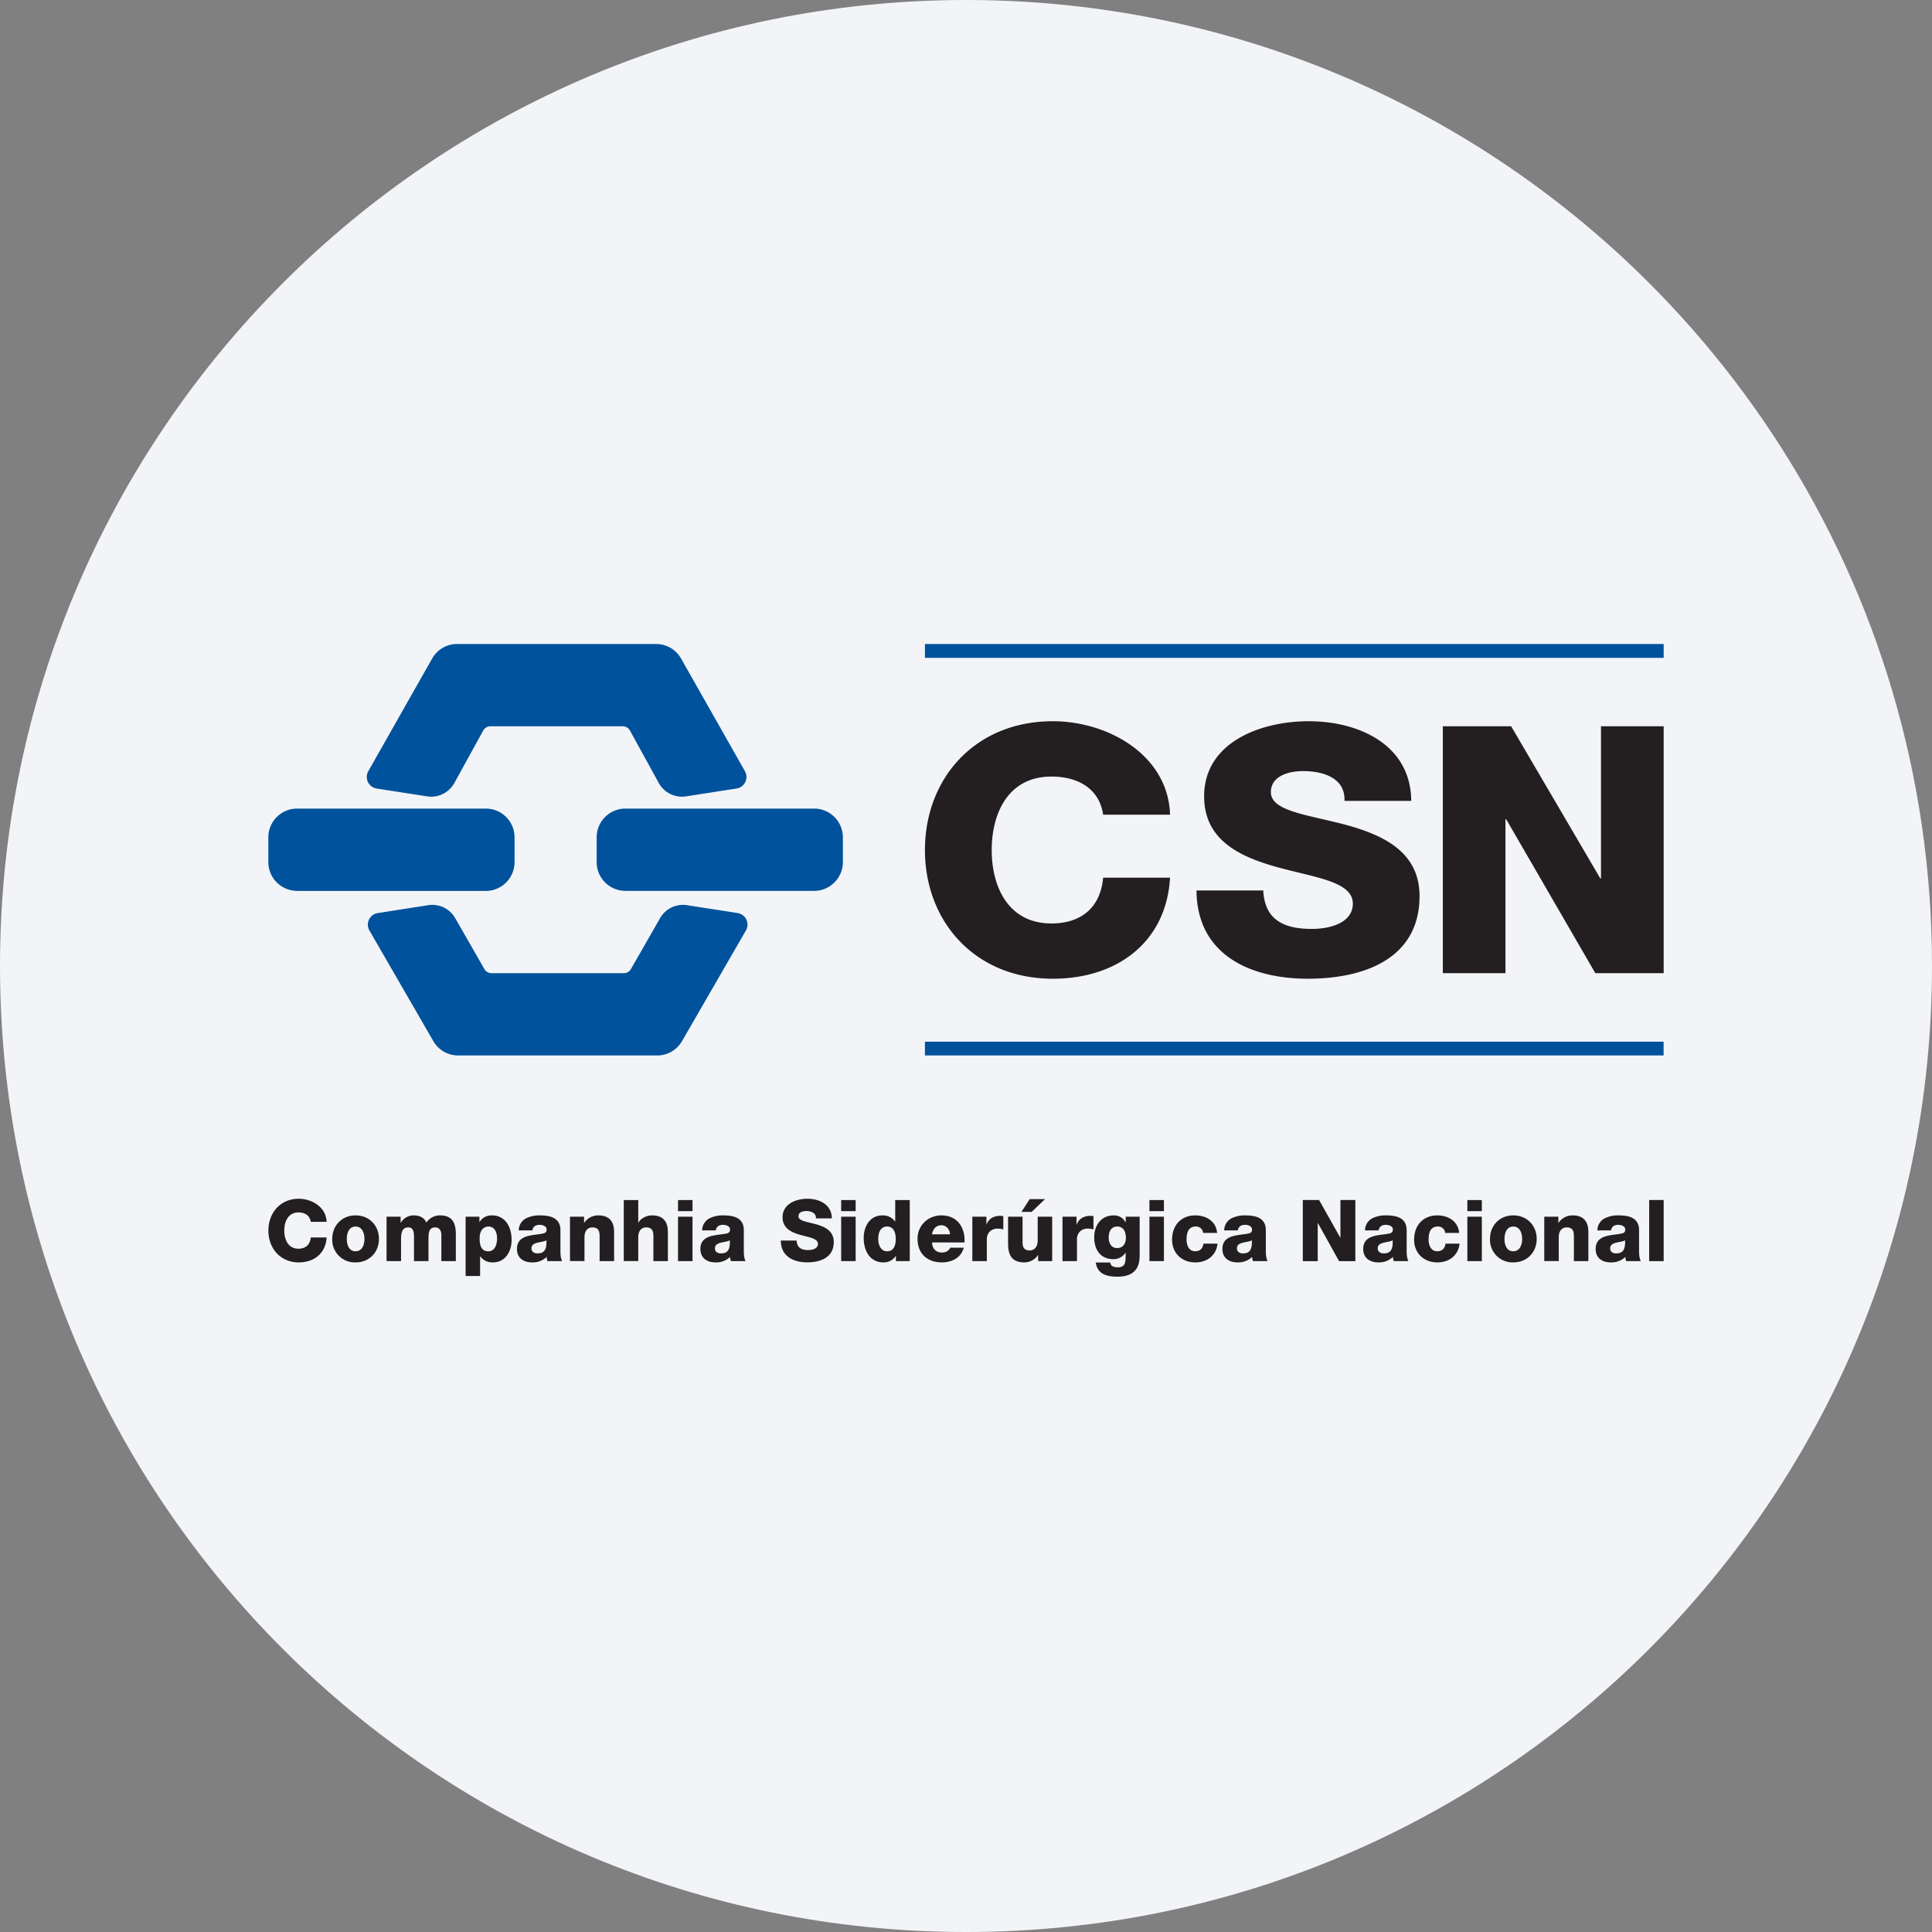
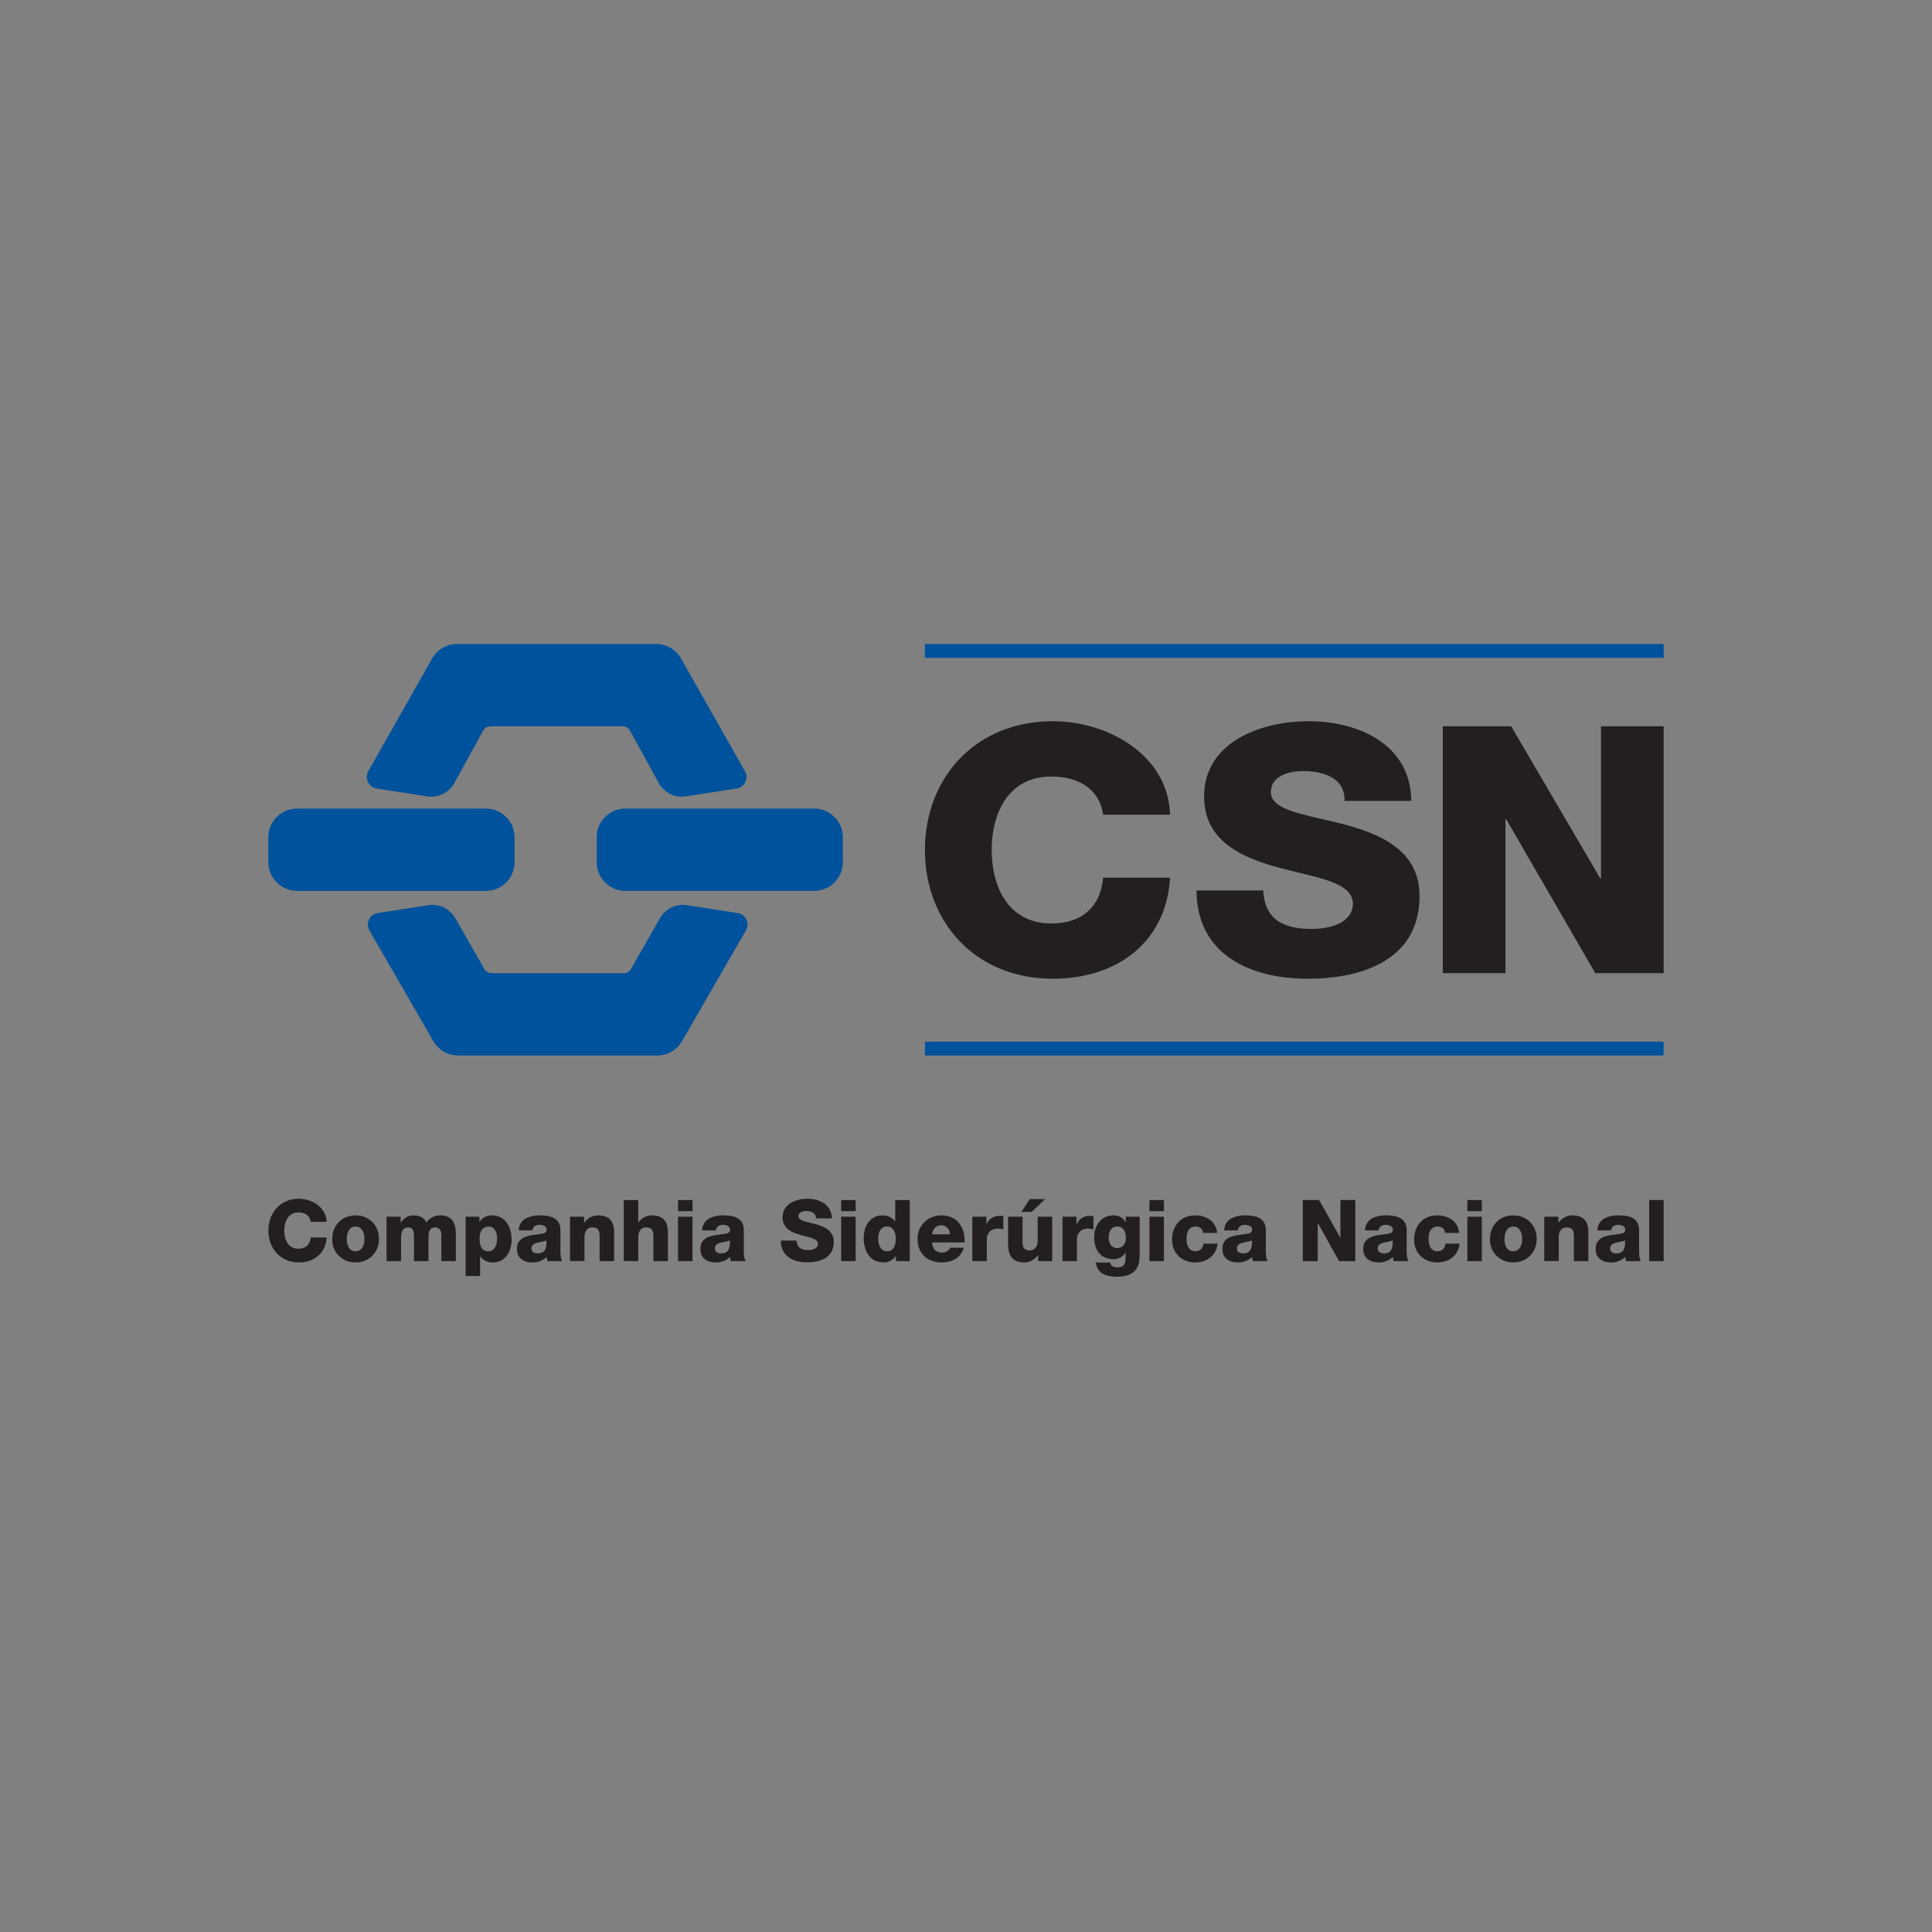
<svg xmlns="http://www.w3.org/2000/svg" width="36" height="36" fill="none">
  <rect width="100%" height="100%" fill="#808080" stroke="none" />
-   <path d="M18 0c2.837 0 5.52.656 7.907 1.825C31.884 4.753 36 10.895 36 18c0 9.942-8.058 18-18 18-9.94 0-18-8.057-18-18C0 8.06 8.06 0 18 0Z" fill="#F2F4F7" />
  <g fill-rule="evenodd" clip-rule="evenodd">
    <path d="M17.235 12H31v.258H17.235V12Zm-5.582 4.6a.536.536 0 0 1-.535-.537v-.46c0-.296.24-.536.535-.536h3.517c.296 0 .536.24.536.537v.459c0 .296-.24.537-.536.537h-3.517ZM8.54 19.667a.533.533 0 0 1-.466-.268l-1.19-2.06a.218.218 0 0 1 .154-.325l.94-.147a.492.492 0 0 1 .506.244l.542.947a.154.154 0 0 0 .133.076h2.464c.057 0 .106-.03.133-.076l.542-.947a.492.492 0 0 1 .506-.244l.94.146a.218.218 0 0 1 .155.325l-1.19 2.061a.533.533 0 0 1-.467.268H8.54ZM8.52 12a.533.533 0 0 0-.466.268l-1.19 2.1a.218.218 0 0 0 .154.325l.94.146a.493.493 0 0 0 .506-.245l.542-.985a.154.154 0 0 1 .133-.076h2.464c.057 0 .106.03.133.076l.542.986a.493.493 0 0 0 .506.244l.94-.146a.218.218 0 0 0 .155-.326l-1.19-2.099a.533.533 0 0 0-.467-.268H8.52Zm-2.984 4.6A.536.536 0 0 1 5 16.064v-.46c0-.297.24-.537.536-.537h3.517c.295 0 .535.24.535.537v.46c0 .296-.24.537-.535.537H5.536Zm11.7 2.81h13.763v.257H17.235v-.258Z" fill="#00529C" />
    <path d="M6.626 23.315c.125 0 .165-.124.165-.229 0-.105-.04-.231-.165-.231-.126 0-.164.126-.164.231 0 .105.038.23.164.23Zm0-.668c.256 0 .435.19.435.439 0 .248-.18.437-.435.437a.421.421 0 0 1-.435-.437c0-.249.179-.439.435-.439Zm.577.024h.262v.114h.003a.275.275 0 0 1 .237-.138c.104 0 .196.034.24.134a.303.303 0 0 1 .258-.134c.263 0 .291.2.291.358v.494h-.27v-.486c0-.09-.043-.142-.113-.142-.116 0-.127.09-.127.223v.405h-.27v-.47c0-.098-.03-.158-.102-.158-.097 0-.139.056-.139.224v.404h-.27v-.828Zm1.734.405c0 .146.04.24.163.24.121 0 .162-.127.162-.24 0-.105-.04-.221-.16-.221-.073 0-.165.05-.165.221Zm-.261-.405h.257v.096h.004a.263.263 0 0 1 .227-.12c.259 0 .369.224.369.457 0 .215-.115.419-.349.419a.276.276 0 0 1-.235-.113h-.003v.366h-.27v-1.105Zm1.34.684c.13 0 .172-.073.166-.244-.038.024-.108.029-.167.045-.06.014-.112.04-.112.105 0 .067.053.094.113.094Zm-.35-.428a.255.255 0 0 1 .13-.222.546.546 0 0 1 .262-.058c.195 0 .385.043.385.278v.362c0 .07 0 .146.031.212h-.272a.337.337 0 0 1-.016-.078.372.372 0 0 1-.271.102c-.158 0-.282-.08-.282-.25 0-.27.293-.25.48-.287.047-.01.072-.026.072-.077 0-.062-.075-.086-.13-.086-.075 0-.123.033-.136.104h-.253Zm.955-.256h.262v.114h.003a.312.312 0 0 1 .26-.138c.275 0 .297.201.297.32v.532h-.27v-.4c0-.113.012-.228-.136-.228-.101 0-.146.086-.146.177v.45h-.27v-.827Zm1.002-.31h.27v.424h.003c.042-.085.153-.138.252-.138.275 0 .297.201.297.32v.532h-.27v-.4c0-.113.012-.228-.136-.228-.101 0-.146.086-.146.177v.45h-.27V22.36Zm1.011.31h.27v.828h-.27v-.828Zm0-.31h.27v.207h-.27v-.208Zm.8.994c.129 0 .172-.073.166-.244-.039.024-.109.029-.168.045-.06.014-.11.04-.11.105 0 .067.052.094.112.094Zm-.35-.428a.254.254 0 0 1 .13-.222.544.544 0 0 1 .261-.058c.196 0 .385.043.385.278v.362c0 .07 0 .146.032.212h-.272a.327.327 0 0 1-.016-.078.372.372 0 0 1-.272.102c-.157 0-.281-.08-.281-.25 0-.27.292-.25.48-.287.046-.01.072-.026.072-.077 0-.062-.075-.086-.13-.086-.075 0-.123.033-.136.104h-.253Zm1.76.19c.007.133.09.176.215.176.09 0 .182-.032.182-.116 0-.1-.163-.12-.326-.166-.163-.046-.333-.12-.333-.328 0-.25.25-.346.463-.346.226 0 .453.11.455.366h-.296c.005-.103-.092-.137-.183-.137-.064 0-.143.022-.143.097 0 .088.164.104.33.15.163.047.328.123.328.329 0 .288-.245.38-.494.38-.261 0-.492-.114-.493-.406h.295Zm.83-.446h.27v.828h-.27v-.828Zm0-.31h.27v.207h-.27v-.208Zm.69.715c0 .113.042.24.166.24.133 0 .161-.127.161-.232 0-.12-.043-.23-.16-.23-.125 0-.166.117-.166.222Zm.588.423h-.258v-.096h-.003a.264.264 0 0 1-.227.12c-.26 0-.37-.223-.37-.456 0-.215.115-.42.349-.42.102 0 .18.039.235.114h.003v-.4h.271v1.138Zm.75-.5c-.004-.092-.07-.168-.16-.168-.096 0-.16.068-.175.169h.335Zm-.335.152c.005.114.07.188.184.188.066 0 .13-.03.155-.09h.252c-.049.191-.225.274-.41.274-.268 0-.451-.163-.451-.44 0-.254.201-.436.445-.436.296 0 .444.224.431.504h-.606Zm.75-.48h.263v.145h.003c.04-.105.132-.16.248-.16.021 0 .043 0 .064.006v.247a.37.37 0 0 0-.104-.016c-.133 0-.203.093-.203.196v.41h-.27v-.828Zm1.356-.327-.25.238h-.19l.153-.238h.287Zm.133 1.155h-.262v-.113h-.003a.304.304 0 0 1-.252.137c-.237 0-.305-.137-.305-.354v-.498h.27v.48c0 .11.048.149.134.149.059 0 .148-.039.148-.185v-.444h.27v.828Zm.191-.828h.262v.145h.004c.04-.105.132-.16.248-.16.02 0 .043 0 .064.006v.247a.369.369 0 0 0-.104-.016c-.134 0-.203.093-.203.196v.41h-.27v-.828Zm1.02.184c-.12 0-.158.105-.158.207 0 .097.045.194.156.194.115 0 .164-.089.164-.192 0-.105-.041-.21-.162-.21Zm.418.543c0 .136-.025.391-.412.391-.192 0-.374-.043-.405-.264h.27c.006.036.02.059.046.071a.214.214 0 0 0 .099.018c.129 0 .141-.091.141-.193v-.078h-.003a.261.261 0 0 1-.22.12c-.249 0-.362-.178-.362-.41 0-.22.129-.406.363-.406.098 0 .173.043.22.128h.004v-.104h.26v.727Zm.183-.727h.27v.828h-.27v-.828Zm0-.31h.27v.207h-.27v-.208Zm.999.613c-.002-.07-.064-.12-.132-.12-.151 0-.175.13-.175.245 0 .107.046.216.16.216.095 0 .142-.054.155-.142h.262c-.024.222-.195.35-.415.35-.248 0-.432-.17-.432-.424 0-.264.167-.452.432-.452.205 0 .388.109.407.327h-.262Zm.744.381c.129 0 .172-.073.166-.244-.039.024-.109.029-.168.045-.06.014-.11.04-.11.105 0 .067.052.094.112.094Zm-.35-.428a.255.255 0 0 1 .13-.222.545.545 0 0 1 .262-.058c.195 0 .384.043.384.278v.362c0 .07 0 .146.032.212h-.272a.309.309 0 0 1-.016-.078.373.373 0 0 1-.272.102c-.157 0-.281-.08-.281-.25 0-.27.293-.25.48-.287.046-.01.072-.026.072-.077 0-.062-.075-.086-.13-.086-.075 0-.123.033-.136.104h-.253Zm1.465-.567h.303l.395.702h.003v-.702h.278v1.14h-.303l-.395-.71h-.003v.71h-.278v-1.14Zm1.509.995c.129 0 .172-.073.165-.244-.038.024-.108.029-.167.045-.06.014-.111.04-.111.105 0 .067.053.094.113.094Zm-.35-.428a.256.256 0 0 1 .129-.222.545.545 0 0 1 .262-.058c.196 0 .385.043.385.278v.362c0 .07 0 .146.032.212h-.272c-.01-.025-.012-.051-.016-.078a.373.373 0 0 1-.272.102c-.157 0-.281-.08-.281-.25 0-.27.292-.25.48-.287.046-.01.072-.026.072-.077 0-.062-.075-.086-.13-.086-.075 0-.123.033-.136.104h-.253Zm1.492.047c-.002-.07-.064-.12-.132-.12-.151 0-.175.13-.175.245 0 .107.046.216.16.216.095 0 .142-.054.155-.142h.262c-.024.222-.195.35-.415.35-.248 0-.432-.17-.432-.424 0-.264.167-.452.432-.452.205 0 .388.109.407.327h-.262Zm.415-.303h.27v.828h-.27v-.828Zm0-.31h.27v.207h-.27v-.208Zm.856.954c.125 0 .165-.124.165-.229 0-.105-.04-.231-.165-.231-.126 0-.164.126-.164.231 0 .105.038.23.164.23Zm0-.668c.256 0 .436.19.436.439 0 .248-.18.437-.436.437a.421.421 0 0 1-.434-.437c0-.249.177-.439.434-.439Zm.577.024h.263v.114h.003a.313.313 0 0 1 .259-.138c.275 0 .297.201.297.32v.532h-.27v-.4c0-.113.013-.228-.135-.228-.102 0-.147.086-.147.177v.45h-.27v-.827Zm1.34.684c.13 0 .172-.073.166-.244-.038.024-.108.029-.167.045-.06.014-.111.04-.111.105 0 .067.052.094.113.094Zm-.35-.428a.255.255 0 0 1 .13-.222.546.546 0 0 1 .262-.058c.196 0 .385.043.385.278v.362c0 .07 0 .146.032.212h-.272a.327.327 0 0 1-.016-.078.372.372 0 0 1-.272.102c-.157 0-.281-.08-.281-.25 0-.27.292-.25.48-.287.046-.01.071-.026.071-.077 0-.062-.075-.086-.13-.086-.075 0-.123.033-.135.104h-.253Zm.965-.567H31v1.14h-.27v-1.14Zm-7.191-5.767c.027.542.375.716.905.716.375 0 .764-.13.764-.471 0-.406-.684-.484-1.373-.67-.683-.187-1.398-.484-1.398-1.329 0-1.006 1.05-1.4 1.946-1.4.95 0 1.906.446 1.913 1.484h-1.244c.02-.42-.388-.555-.77-.555-.267 0-.601.09-.601.393 0 .356.689.42 1.386.606.69.187 1.384.497 1.384 1.33 0 1.166-1.03 1.54-2.081 1.54-1.099 0-2.068-.464-2.075-1.644h1.244Zm3.345-3.06h1.274l1.661 2.835h.013v-2.835H31v4.6h-1.274l-1.66-2.867h-.014v2.867h-1.167v-4.6Zm-6.329 1.647c-.067-.465-.442-.71-.964-.71-.804 0-1.112.684-1.112 1.369 0 .684.308 1.368 1.112 1.368.582 0 .918-.323.964-.852h1.247c-.068 1.187-.972 1.882-2.184 1.882-1.447 0-2.383-1.062-2.383-2.398 0-1.337.936-2.4 2.383-2.4 1.031 0 2.15.632 2.184 1.741h-1.247ZM5.79 22.767c-.016-.115-.105-.175-.229-.175-.19 0-.264.169-.264.338s.073.338.264.338c.138 0 .218-.08.23-.21h.295c-.016.293-.23.465-.519.465-.343 0-.566-.263-.566-.593 0-.33.223-.593.566-.593.245 0 .51.156.519.43H5.79Z" fill="#231F20" />
  </g>
</svg>